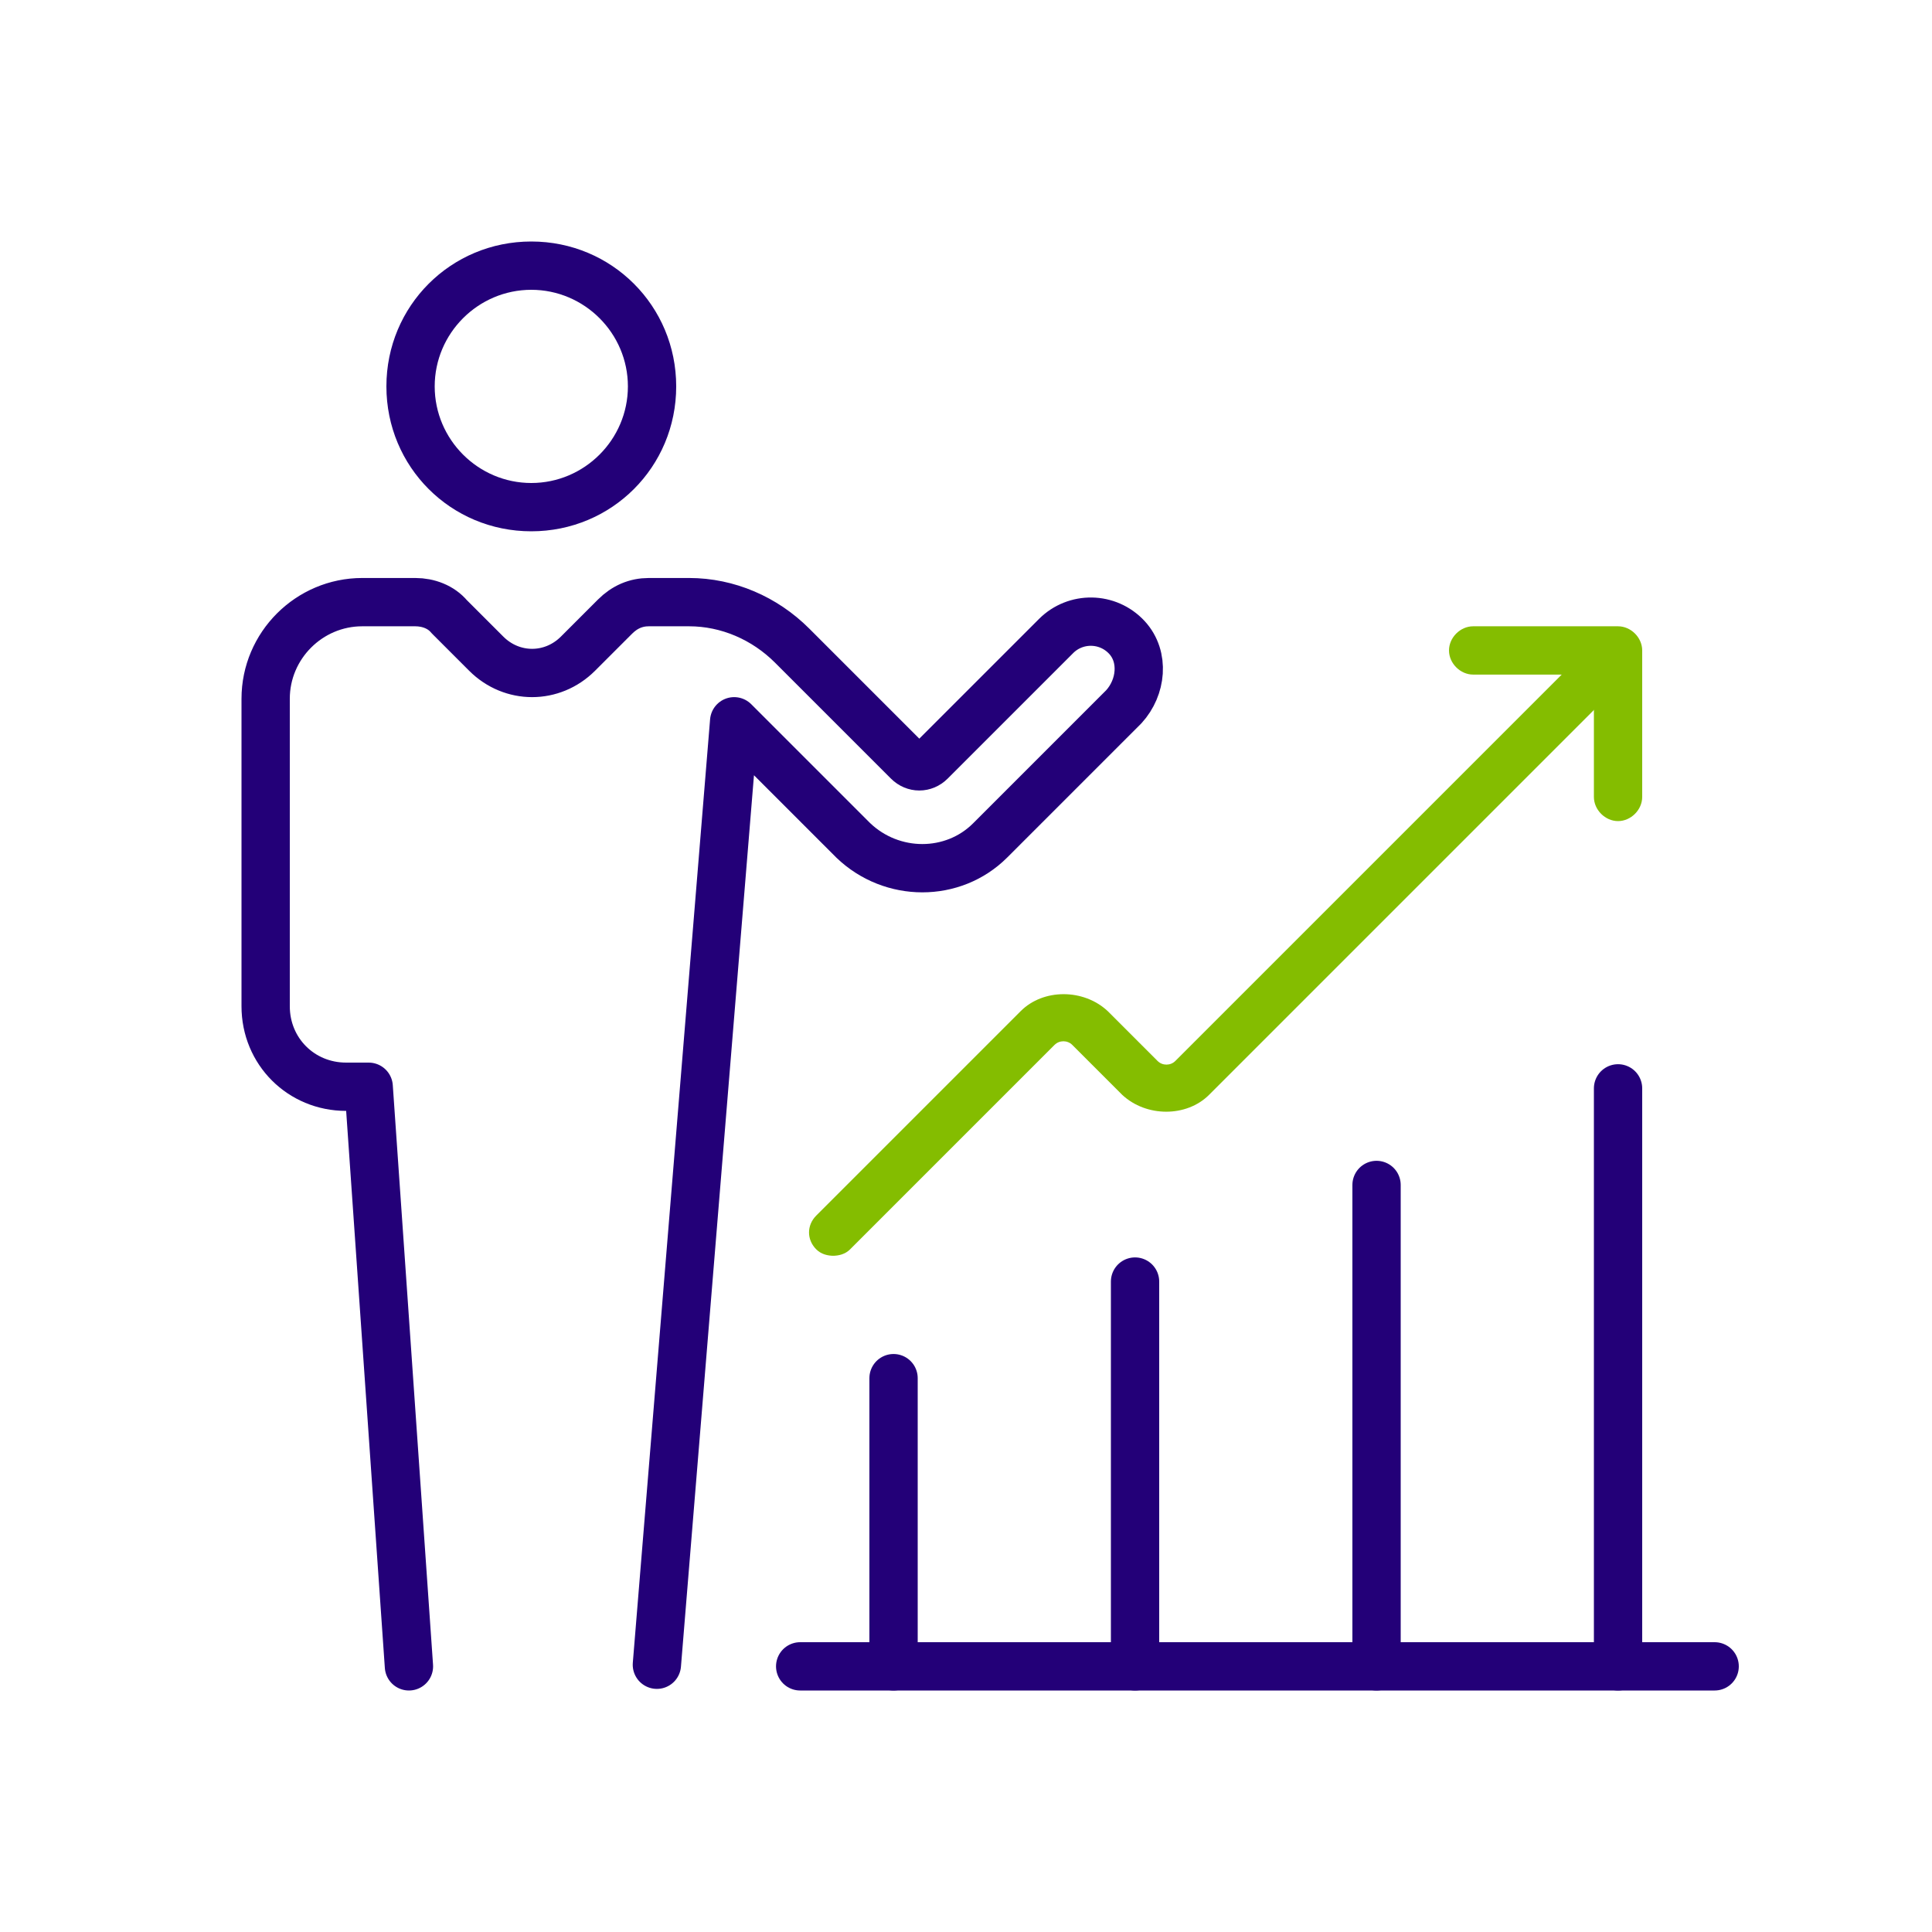
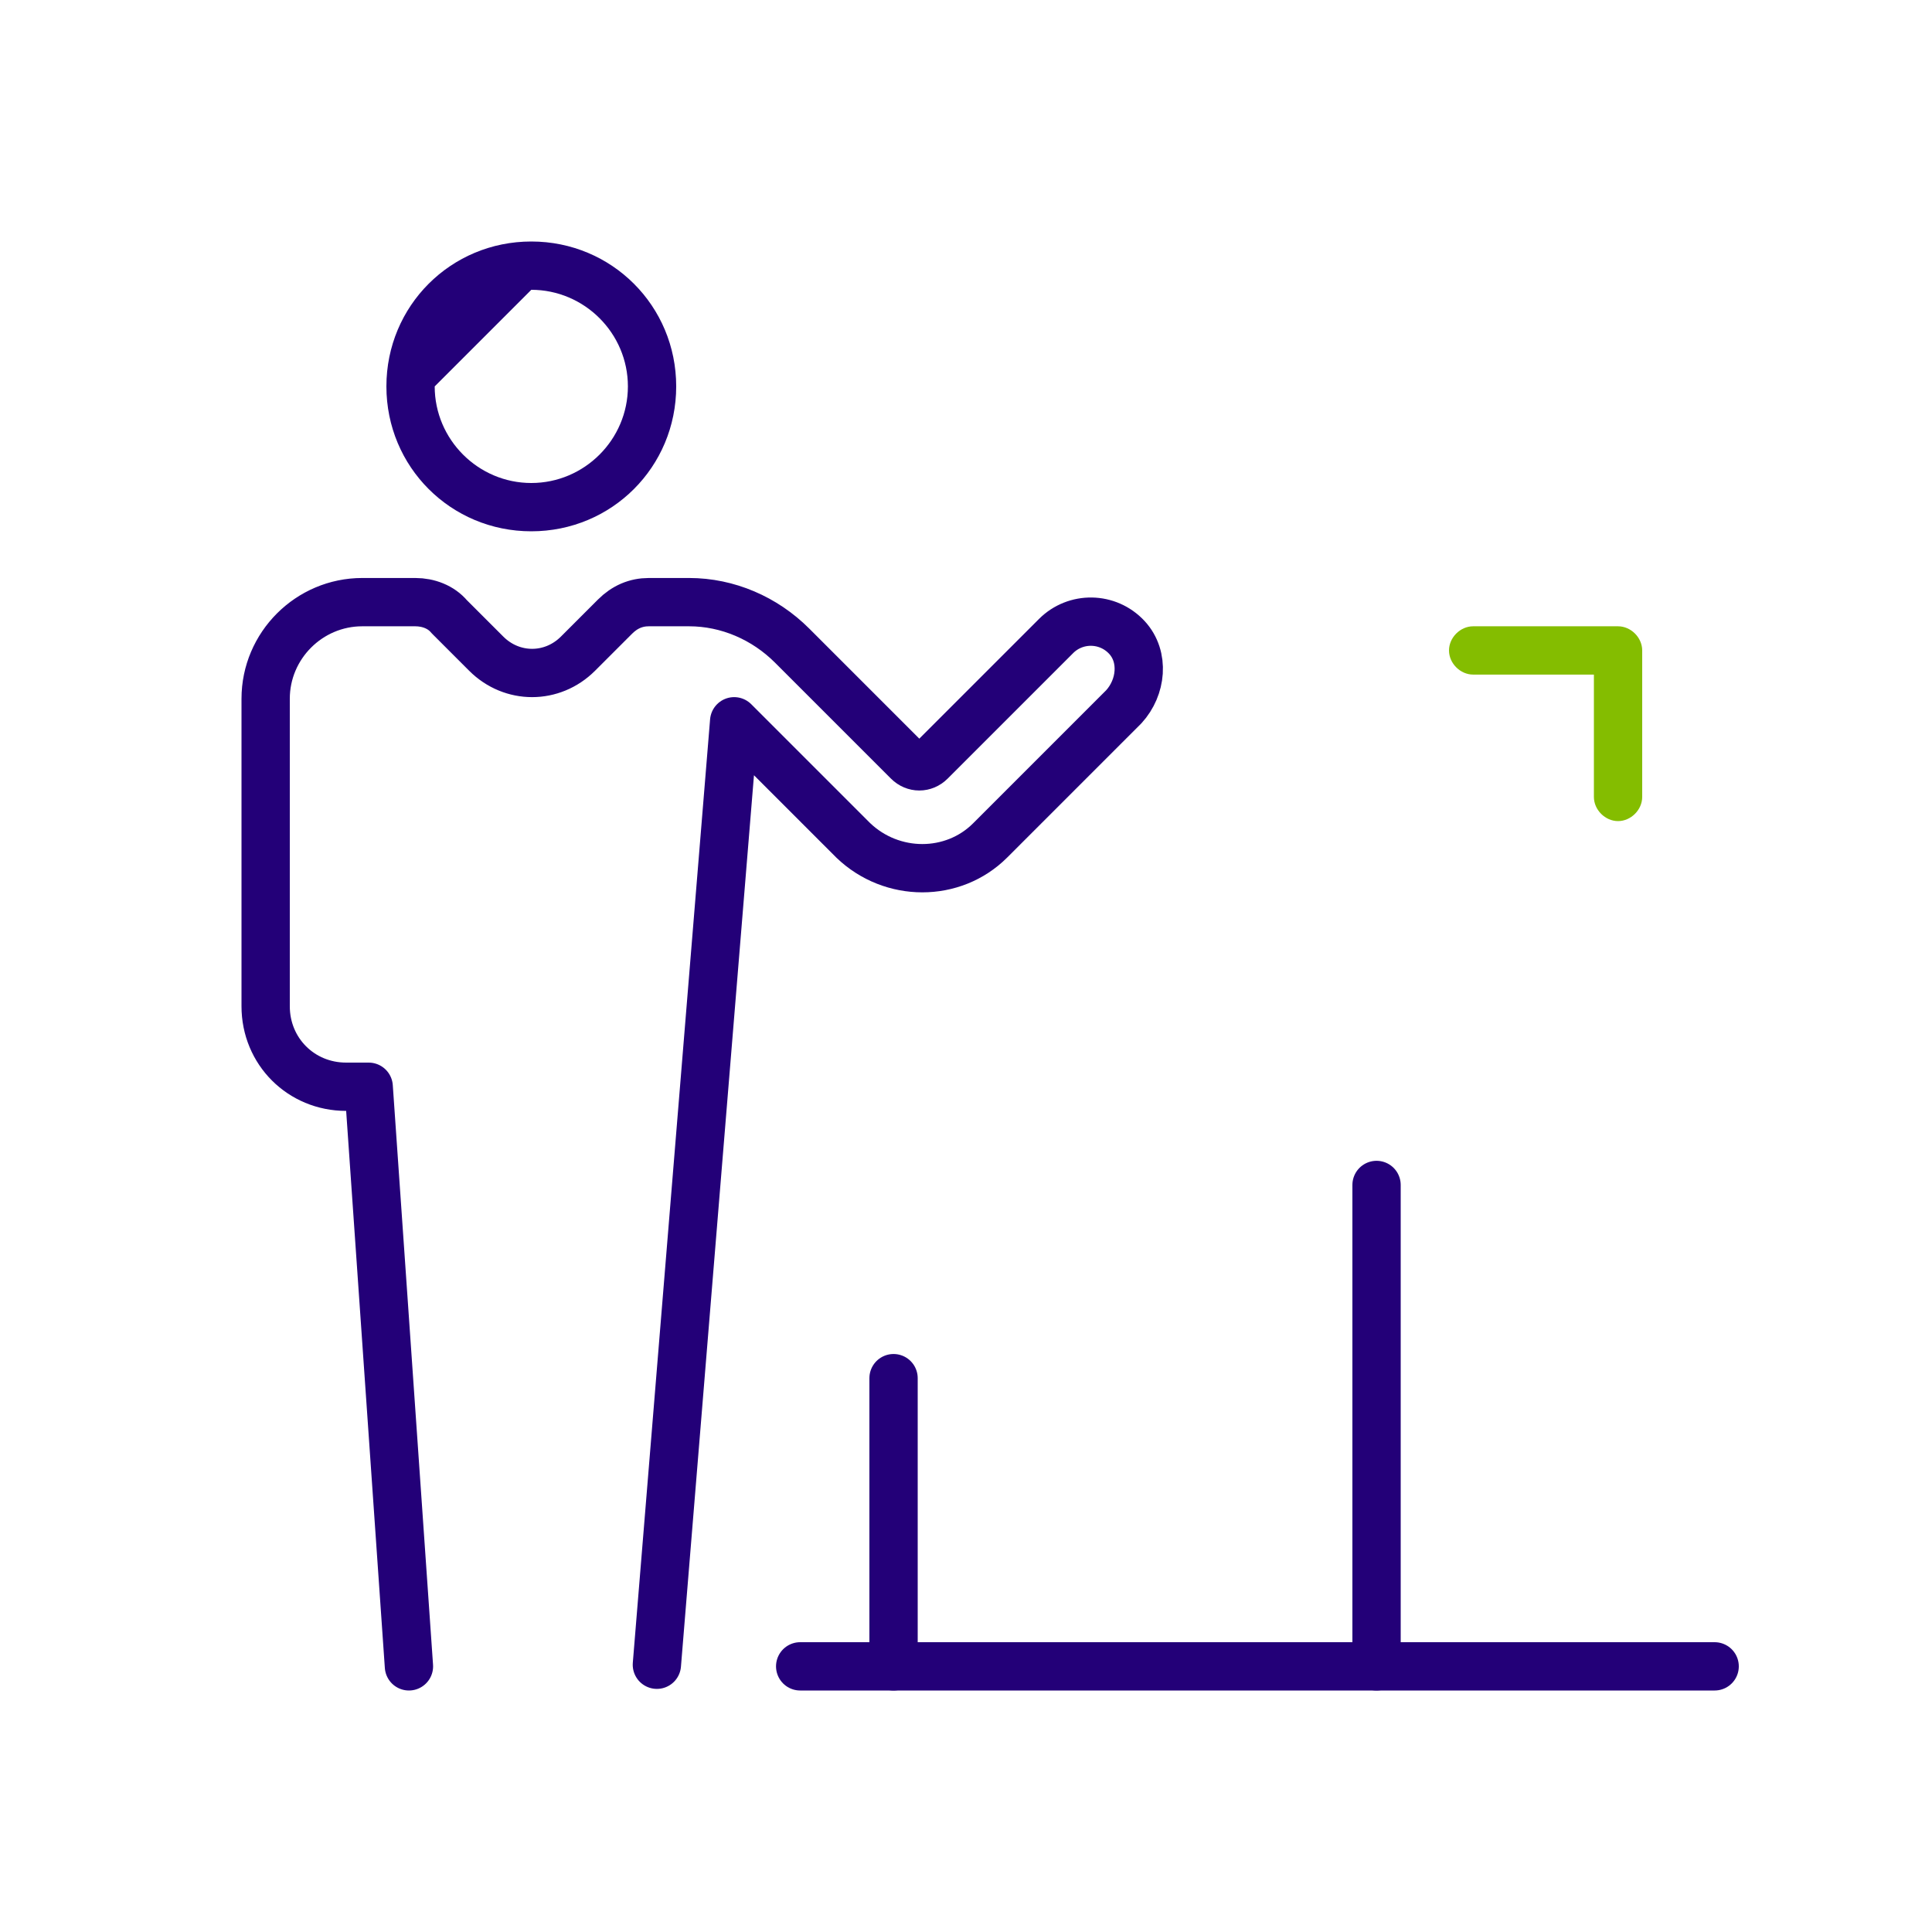
<svg xmlns="http://www.w3.org/2000/svg" width="120" height="120" viewBox="0 0 120 120" fill="none">
  <g clip-path="url(#clip0_54117_54843)">
    <path d="M25.4 103.5L22.9 67.5H21.5C18.7 67.5 16.5 65.3 16.5 62.5V43.4C16.5 40.1 19.2 37.4 22.5 37.4H25.8C26.6 37.4 27.4 37.7 27.9 38.3L30.2 40.6C31.8 42.2 34.3 42.2 35.9 40.6L38.2 38.3C38.8 37.7 39.5 37.4 40.3 37.4H42.8C45.2 37.4 47.5 38.4 49.2 40.1L56.4 47.3C56.8 47.7 57.4 47.7 57.8 47.3L65.6 39.5C66.8 38.3 68.8 38.3 70 39.6C71.1 40.8 70.9 42.7 69.8 43.9L61.5 52.2C59.2 54.5 55.4 54.5 53 52.2L45.6 44.8L40.8 103.4" stroke="#230078" stroke-width="3" stroke-linecap="round" stroke-linejoin="round" />
-     <path d="M33 18C36.3 18 39 20.7 39 24C39 27.3 36.3 30 33 30C29.7 30 27 27.3 27 24C27 20.7 29.7 18 33 18ZM33 15C28 15 24 19 24 24C24 29 28 33 33 33C38 33 42 29 42 24C42 19 38 15 33 15Z" fill="#230078" />
+     <path d="M33 18C36.3 18 39 20.7 39 24C39 27.3 36.3 30 33 30C29.7 30 27 27.3 27 24ZM33 15C28 15 24 19 24 24C24 29 28 33 33 33C38 33 42 29 42 24C42 19 38 15 33 15Z" fill="#230078" />
    <path d="M49.7 103.5H106.5" stroke="#230078" stroke-width="3" stroke-linecap="round" stroke-linejoin="round" />
    <path d="M55.5 103.5V85.6" stroke="#230078" stroke-width="3" stroke-linecap="round" stroke-linejoin="round" />
-     <path d="M70.5 103.5V79.6" stroke="#230078" stroke-width="3" stroke-linecap="round" stroke-linejoin="round" />
    <path d="M85.5 103.5V73.6" stroke="#230078" stroke-width="3" stroke-linecap="round" stroke-linejoin="round" />
-     <path d="M100.5 103.5V67.6" stroke="#230078" stroke-width="3" stroke-linecap="round" stroke-linejoin="round" />
    <path d="M100.5 51C99.7 51 99 50.3 99 49.5V41.9H91.5C90.7 41.9 90 41.2 90 40.4C90 39.6 90.7 38.9 91.5 38.9H100.5C101.3 38.9 102 39.6 102 40.4V49.5C102 50.3 101.3 51 100.5 51Z" fill="#84BD00" />
-     <path d="M51.8 78C51.4 78 51 77.9 50.7 77.6C50.1 77 50.1 76.1 50.7 75.5L63.4 62.8C64.8 61.4 67.3 61.4 68.8 62.8L71.9 65.9C72.2 66.2 72.7 66.2 73 65.9L99.3 39.6C99.9 39 100.8 39 101.4 39.6C102 40.2 102 41.1 101.4 41.7L75.1 68C73.7 69.4 71.2 69.4 69.7 68L66.6 64.9C66.3 64.6 65.8 64.6 65.5 64.9L52.8 77.6C52.5 77.9 52.1 78 51.7 78H51.8Z" fill="#84BD00" />
  </g>
  <defs>
    <clipPath id="clip0_54117_54843">
      <rect width="120" height="120" fill="white" />
    </clipPath>
  </defs>
</svg>